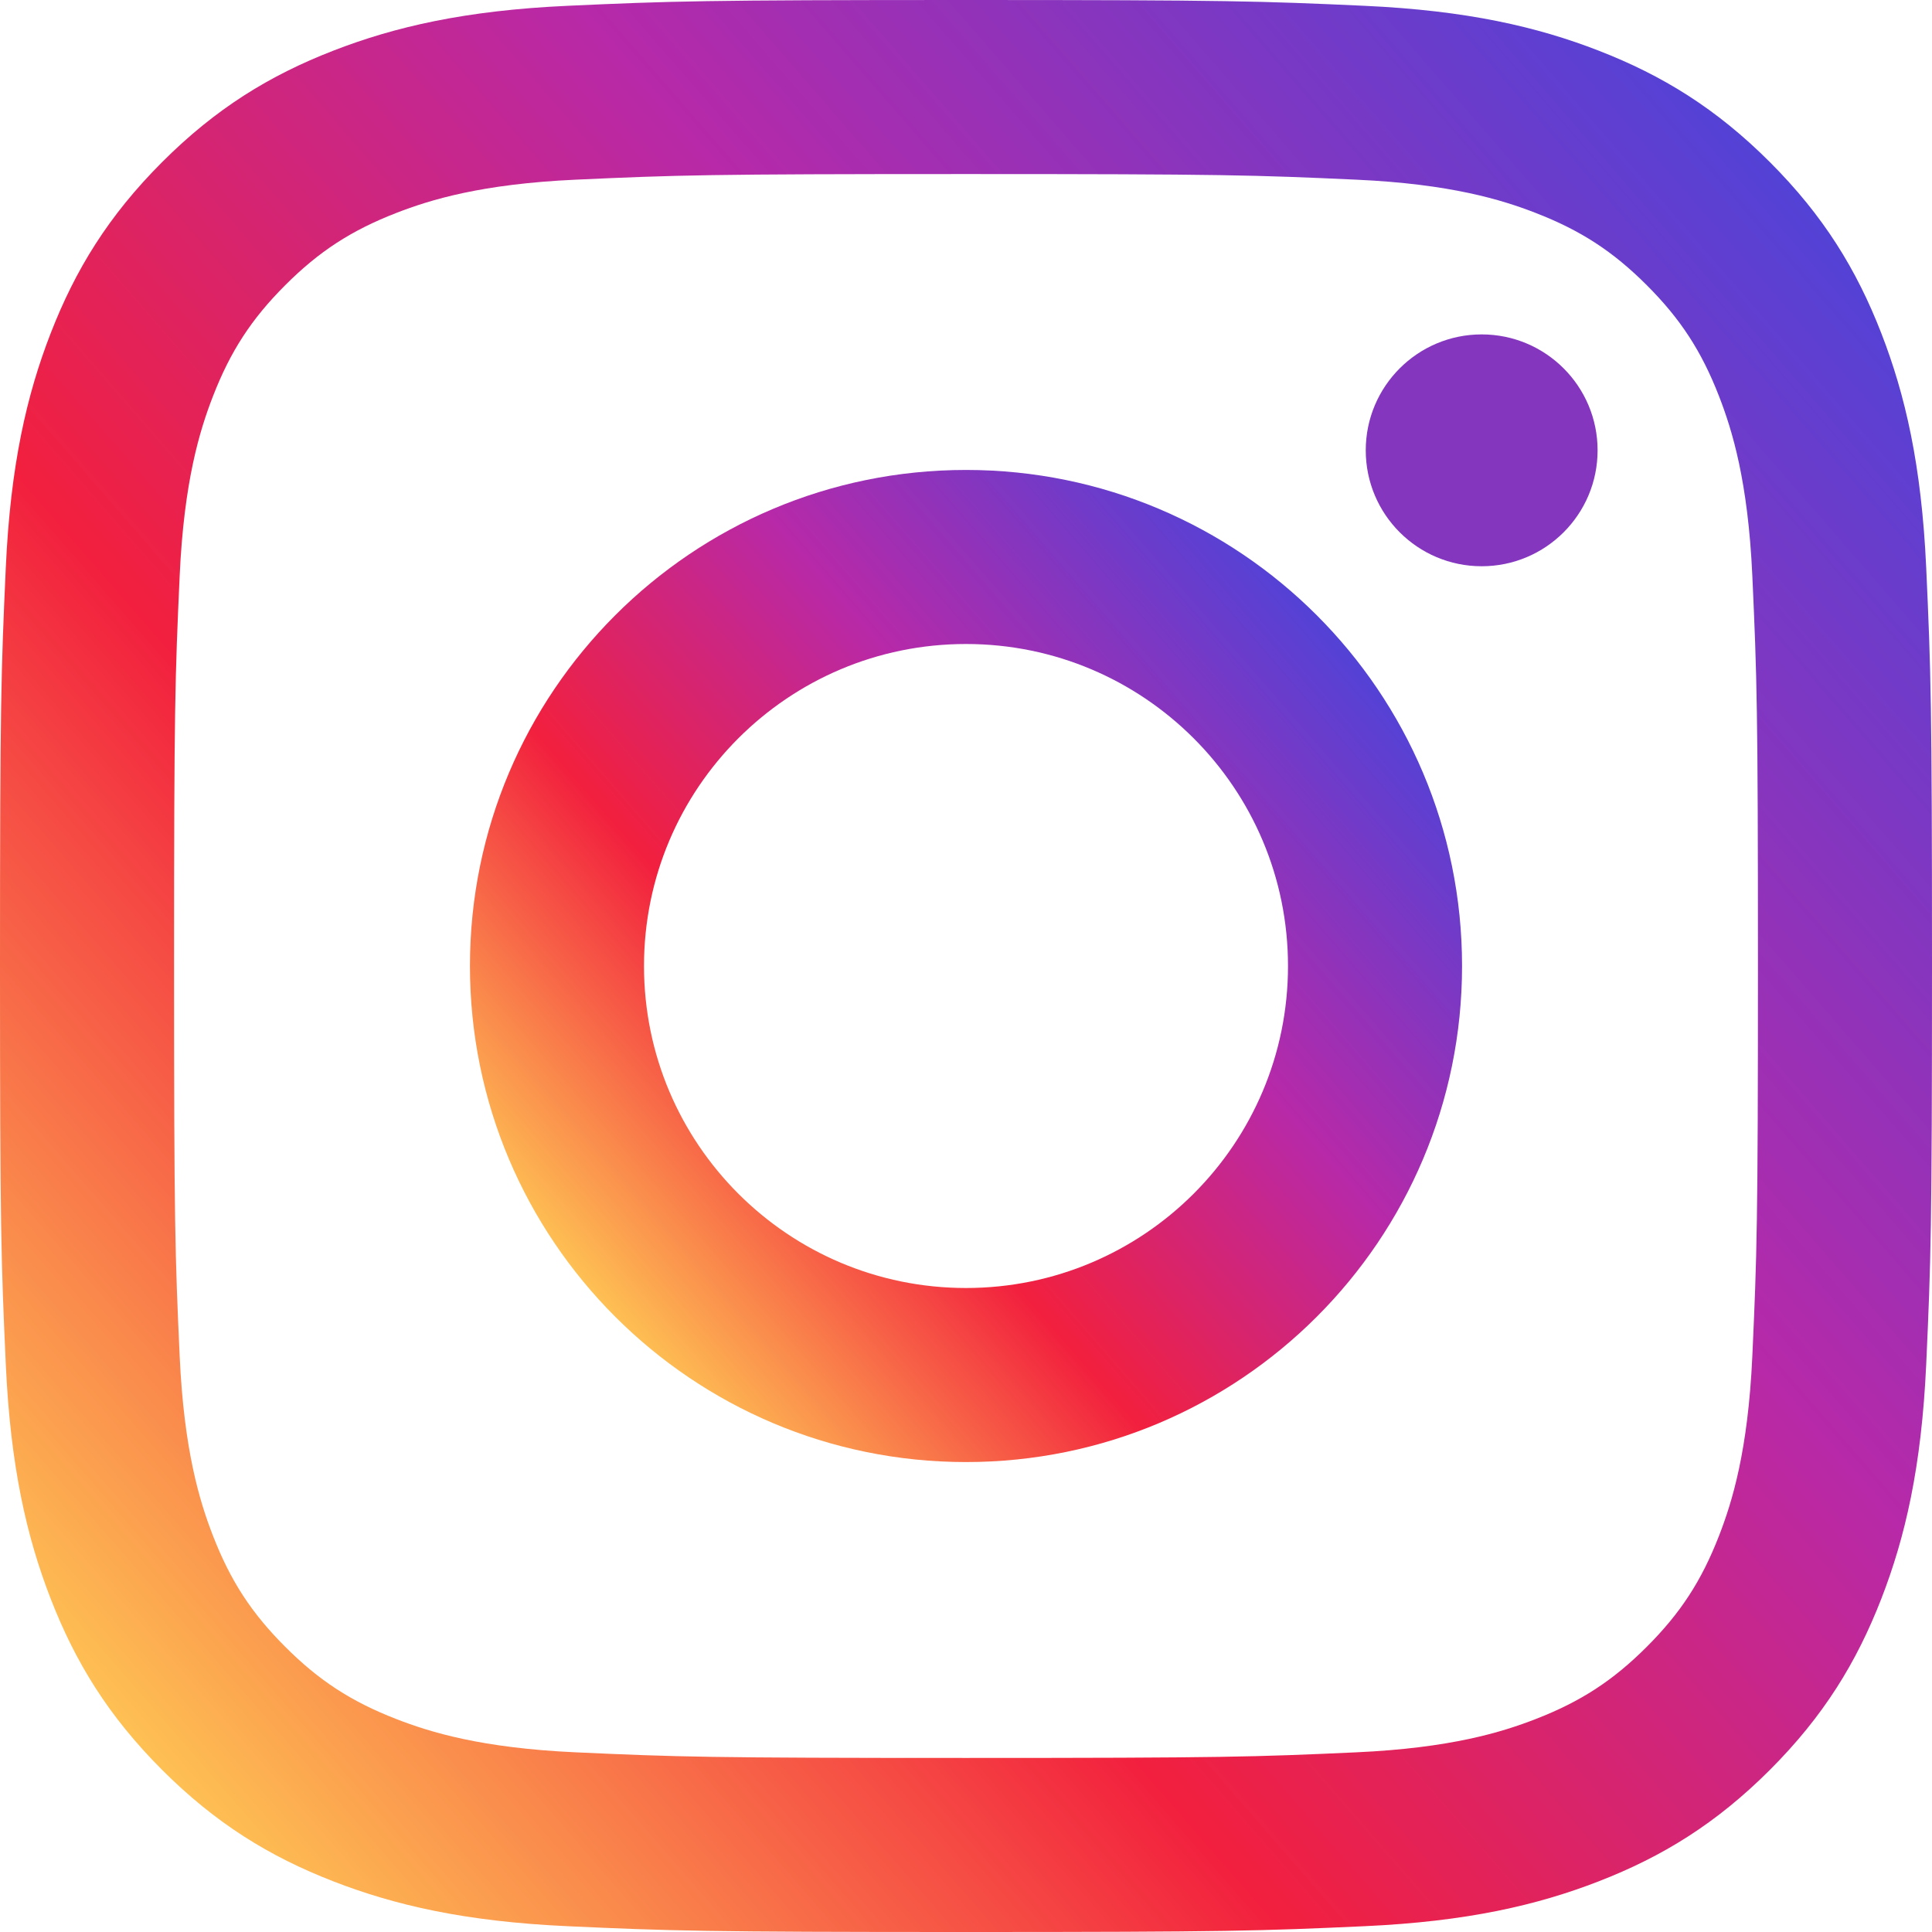
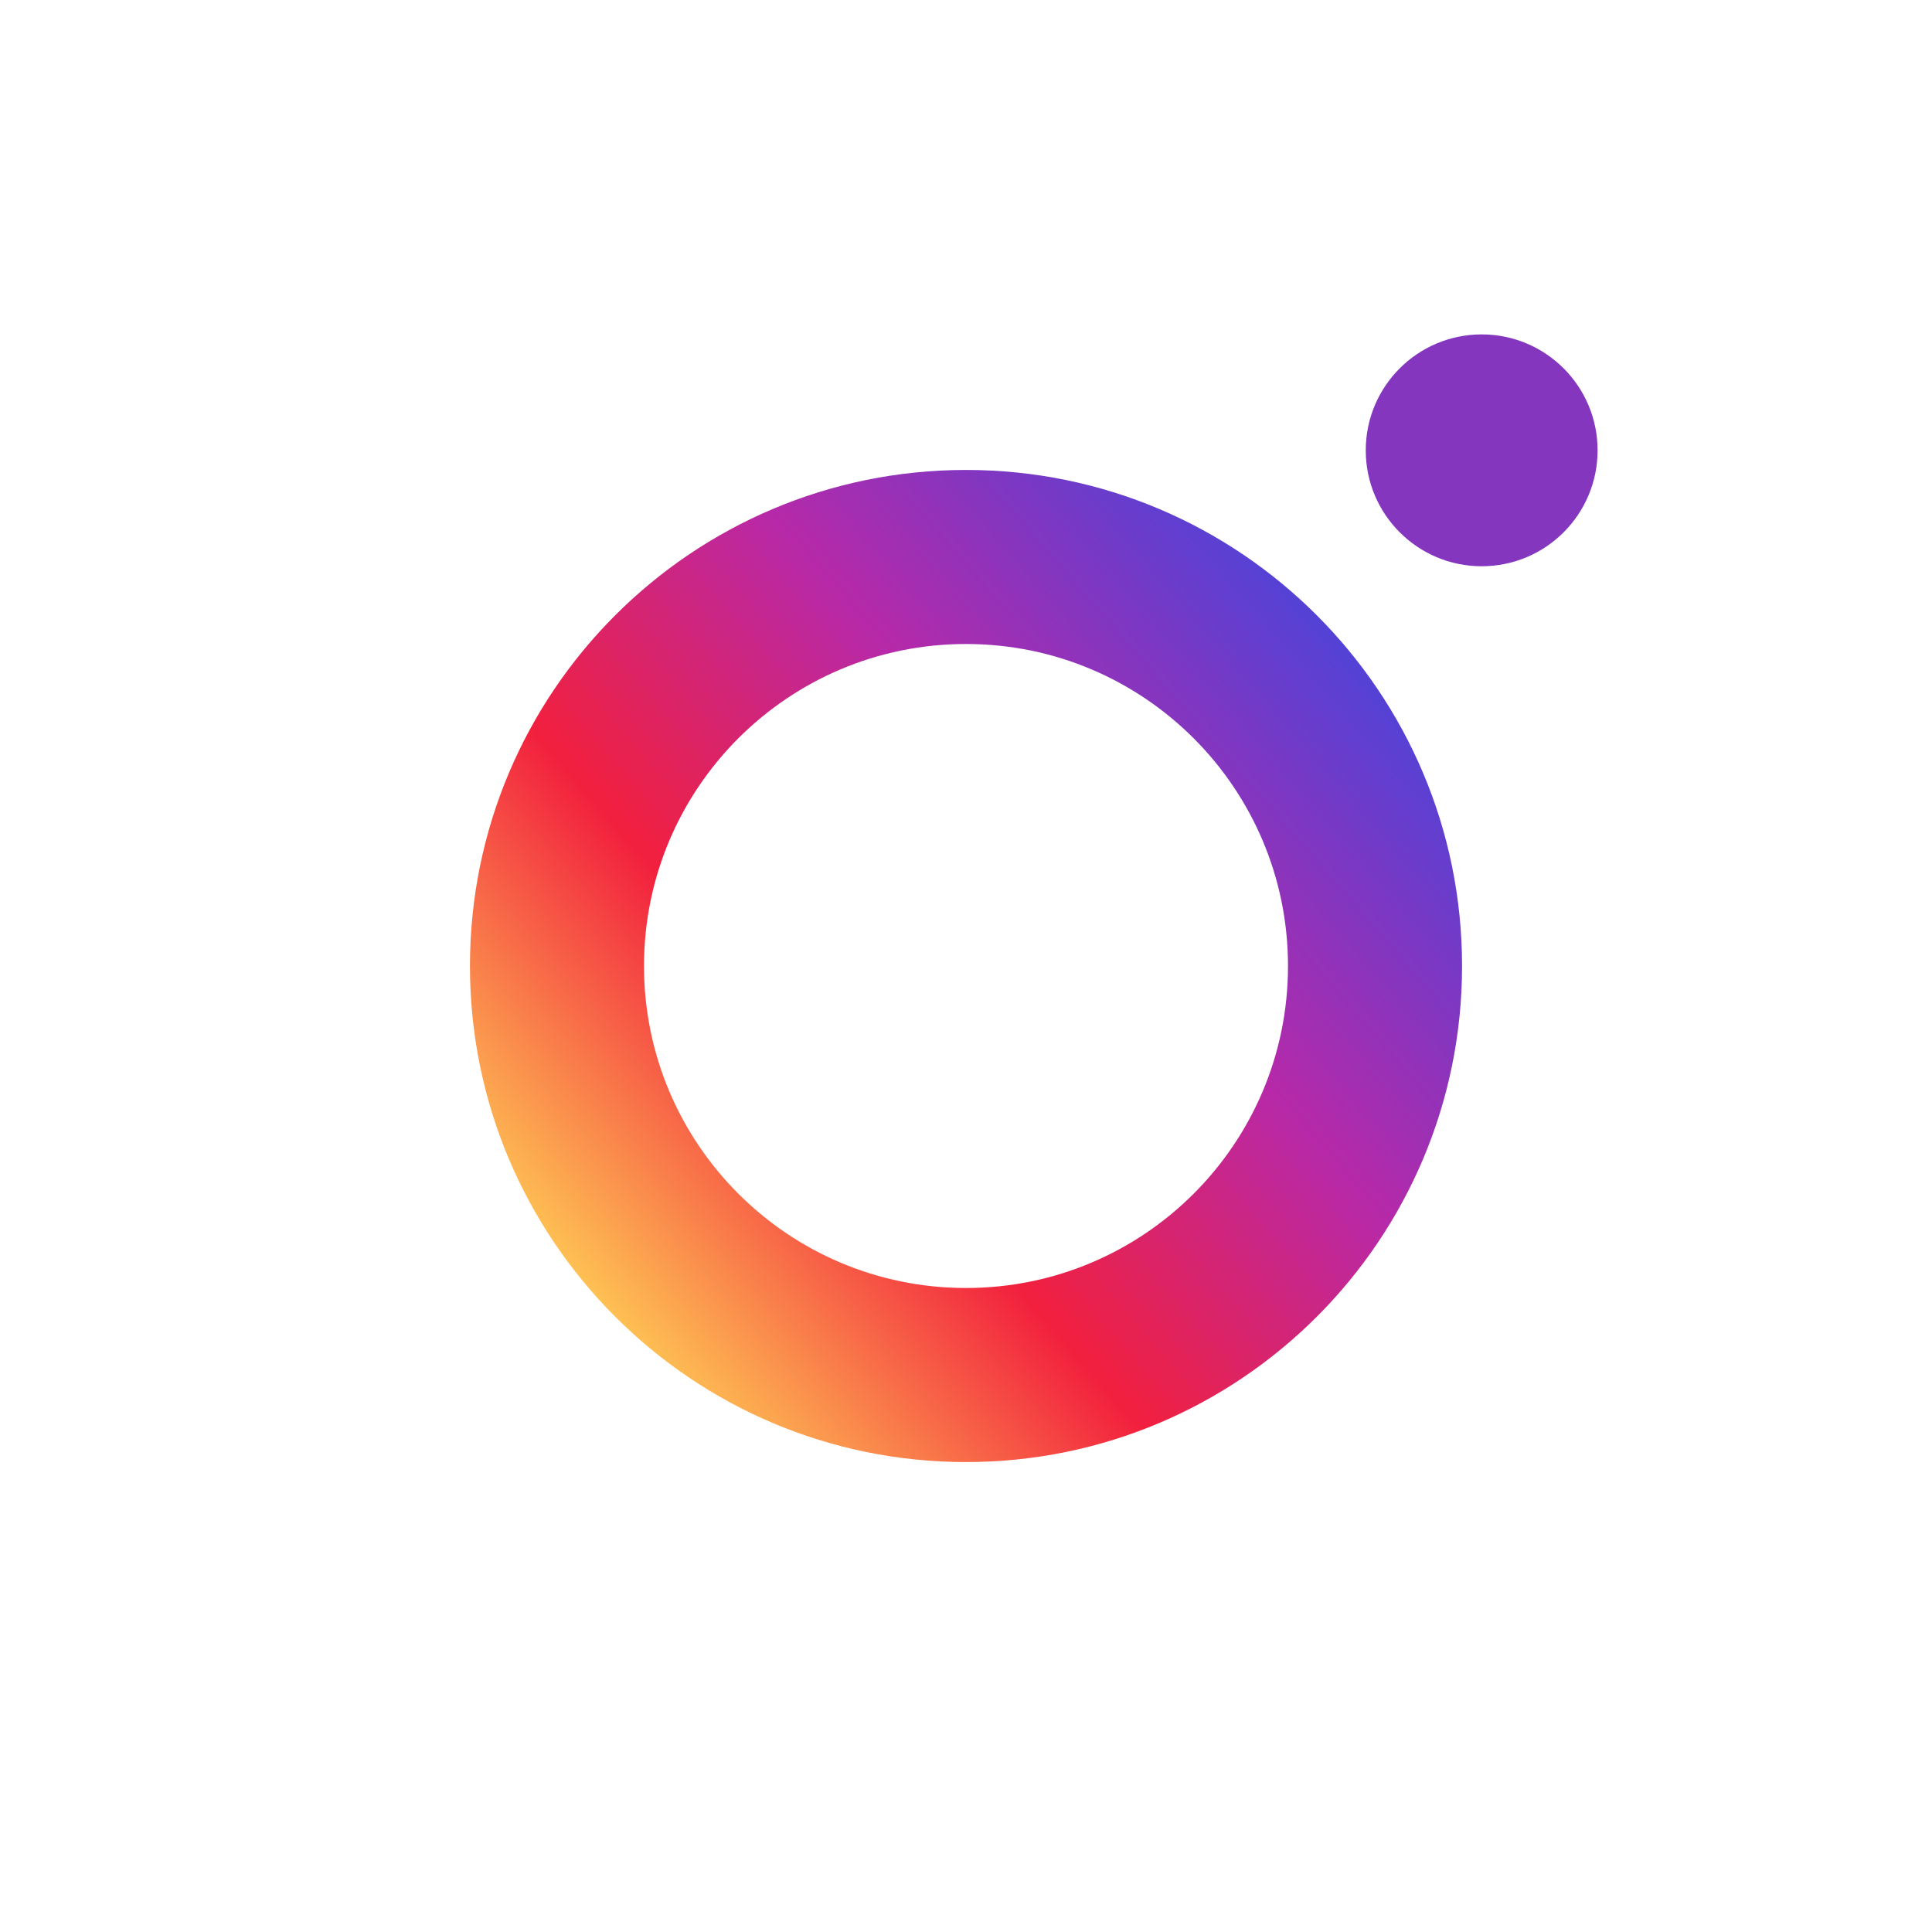
<svg xmlns="http://www.w3.org/2000/svg" xmlns:xlink="http://www.w3.org/1999/xlink" viewBox="0 0 45 45">
  <defs>
    <style>.cls-1{fill:url(#linear-gradient-2);}.cls-2{fill:#8436bf;}.cls-3{fill:url(#linear-gradient);}</style>
    <linearGradient id="linear-gradient" x1="2.541" y1="39.85" x2="42.459" y2="5.15" gradientUnits="userSpaceOnUse">
      <stop offset="0" stop-color="#fec053" />
      <stop offset=".327" stop-color="#f2203e" />
      <stop offset=".648" stop-color="#b729a8" />
      <stop offset="1" stop-color="#5342d6" />
    </linearGradient>
    <linearGradient id="linear-gradient-2" x1="13.78" y1="30.08" x2="31.22" y2="14.92" xlink:href="#linear-gradient" />
  </defs>
-   <path class="cls-3" d="M22.5,4.054c6.008,0,6.719.023,9.092.131,2.194.1,3.385.467,4.178.775,1.05.408,1.8.896,2.587,1.683.787.787,1.275,1.537,1.683,2.587.308.793.675,1.984.775,4.178.108,2.373.131,3.084.131,9.092s-.023,6.719-.131,9.092c-.1,2.194-.467,3.385-.775,4.178-.408,1.05-.896,1.8-1.683,2.587-.787.787-1.537,1.275-2.587,1.683-.793.308-1.984.675-4.178.775-2.372.108-3.084.131-9.092.131s-6.72-.023-9.092-.131c-2.194-.1-3.385-.467-4.178-.775-1.05-.408-1.8-.896-2.587-1.683-.787-.787-1.275-1.537-1.683-2.587-.308-.793-.675-1.984-.775-4.178-.108-2.373-.131-3.084-.131-9.092s.023-6.719.131-9.092c.1-2.194.467-3.385.775-4.178.408-1.05.896-1.8,1.683-2.587s1.537-1.275,2.587-1.683c.793-.308,1.984-.675,4.178-.775,2.373-.108,3.084-.131,9.092-.131M22.5,0c-6.111,0-6.877.026-9.277.135-2.395.109-4.03.49-5.462,1.046-1.48.575-2.734,1.344-3.985,2.595-1.251,1.251-2.02,2.506-2.595,3.985-.556,1.431-.937,3.067-1.046,5.462-.109,2.4-.135,3.166-.135,9.277s.026,6.877.135,9.277c.109,2.395.49,4.03,1.046,5.462.575,1.479,1.344,2.734,2.595,3.985,1.251,1.251,2.506,2.02,3.985,2.595,1.431.556,3.067.937,5.462,1.046,2.4.109,3.166.135,9.277.135s6.877-.026,9.277-.135c2.395-.109,4.03-.49,5.462-1.046,1.48-.575,2.734-1.344,3.985-2.595,1.251-1.251,2.02-2.506,2.595-3.985.556-1.431.937-3.067,1.046-5.462.109-2.4.135-3.166.135-9.277s-.026-6.877-.135-9.277c-.109-2.395-.49-4.03-1.046-5.462-.575-1.48-1.344-2.734-2.595-3.985-1.251-1.251-2.506-2.02-3.985-2.595-1.431-.556-3.067-.937-5.462-1.046-2.4-.109-3.166-.135-9.277-.135h0Z" />
  <path class="cls-1" d="M22.5,10.946c-6.381,0-11.554,5.173-11.554,11.554s5.173,11.554,11.554,11.554,11.554-5.173,11.554-11.554-5.173-11.554-11.554-11.554ZM22.5,30c-4.142,0-7.5-3.358-7.5-7.5s3.358-7.5,7.5-7.5,7.5,3.358,7.5,7.5-3.358,7.5-7.5,7.5Z" />
  <circle class="cls-2" cx="34.511" cy="10.489" r="2.7" />
</svg>